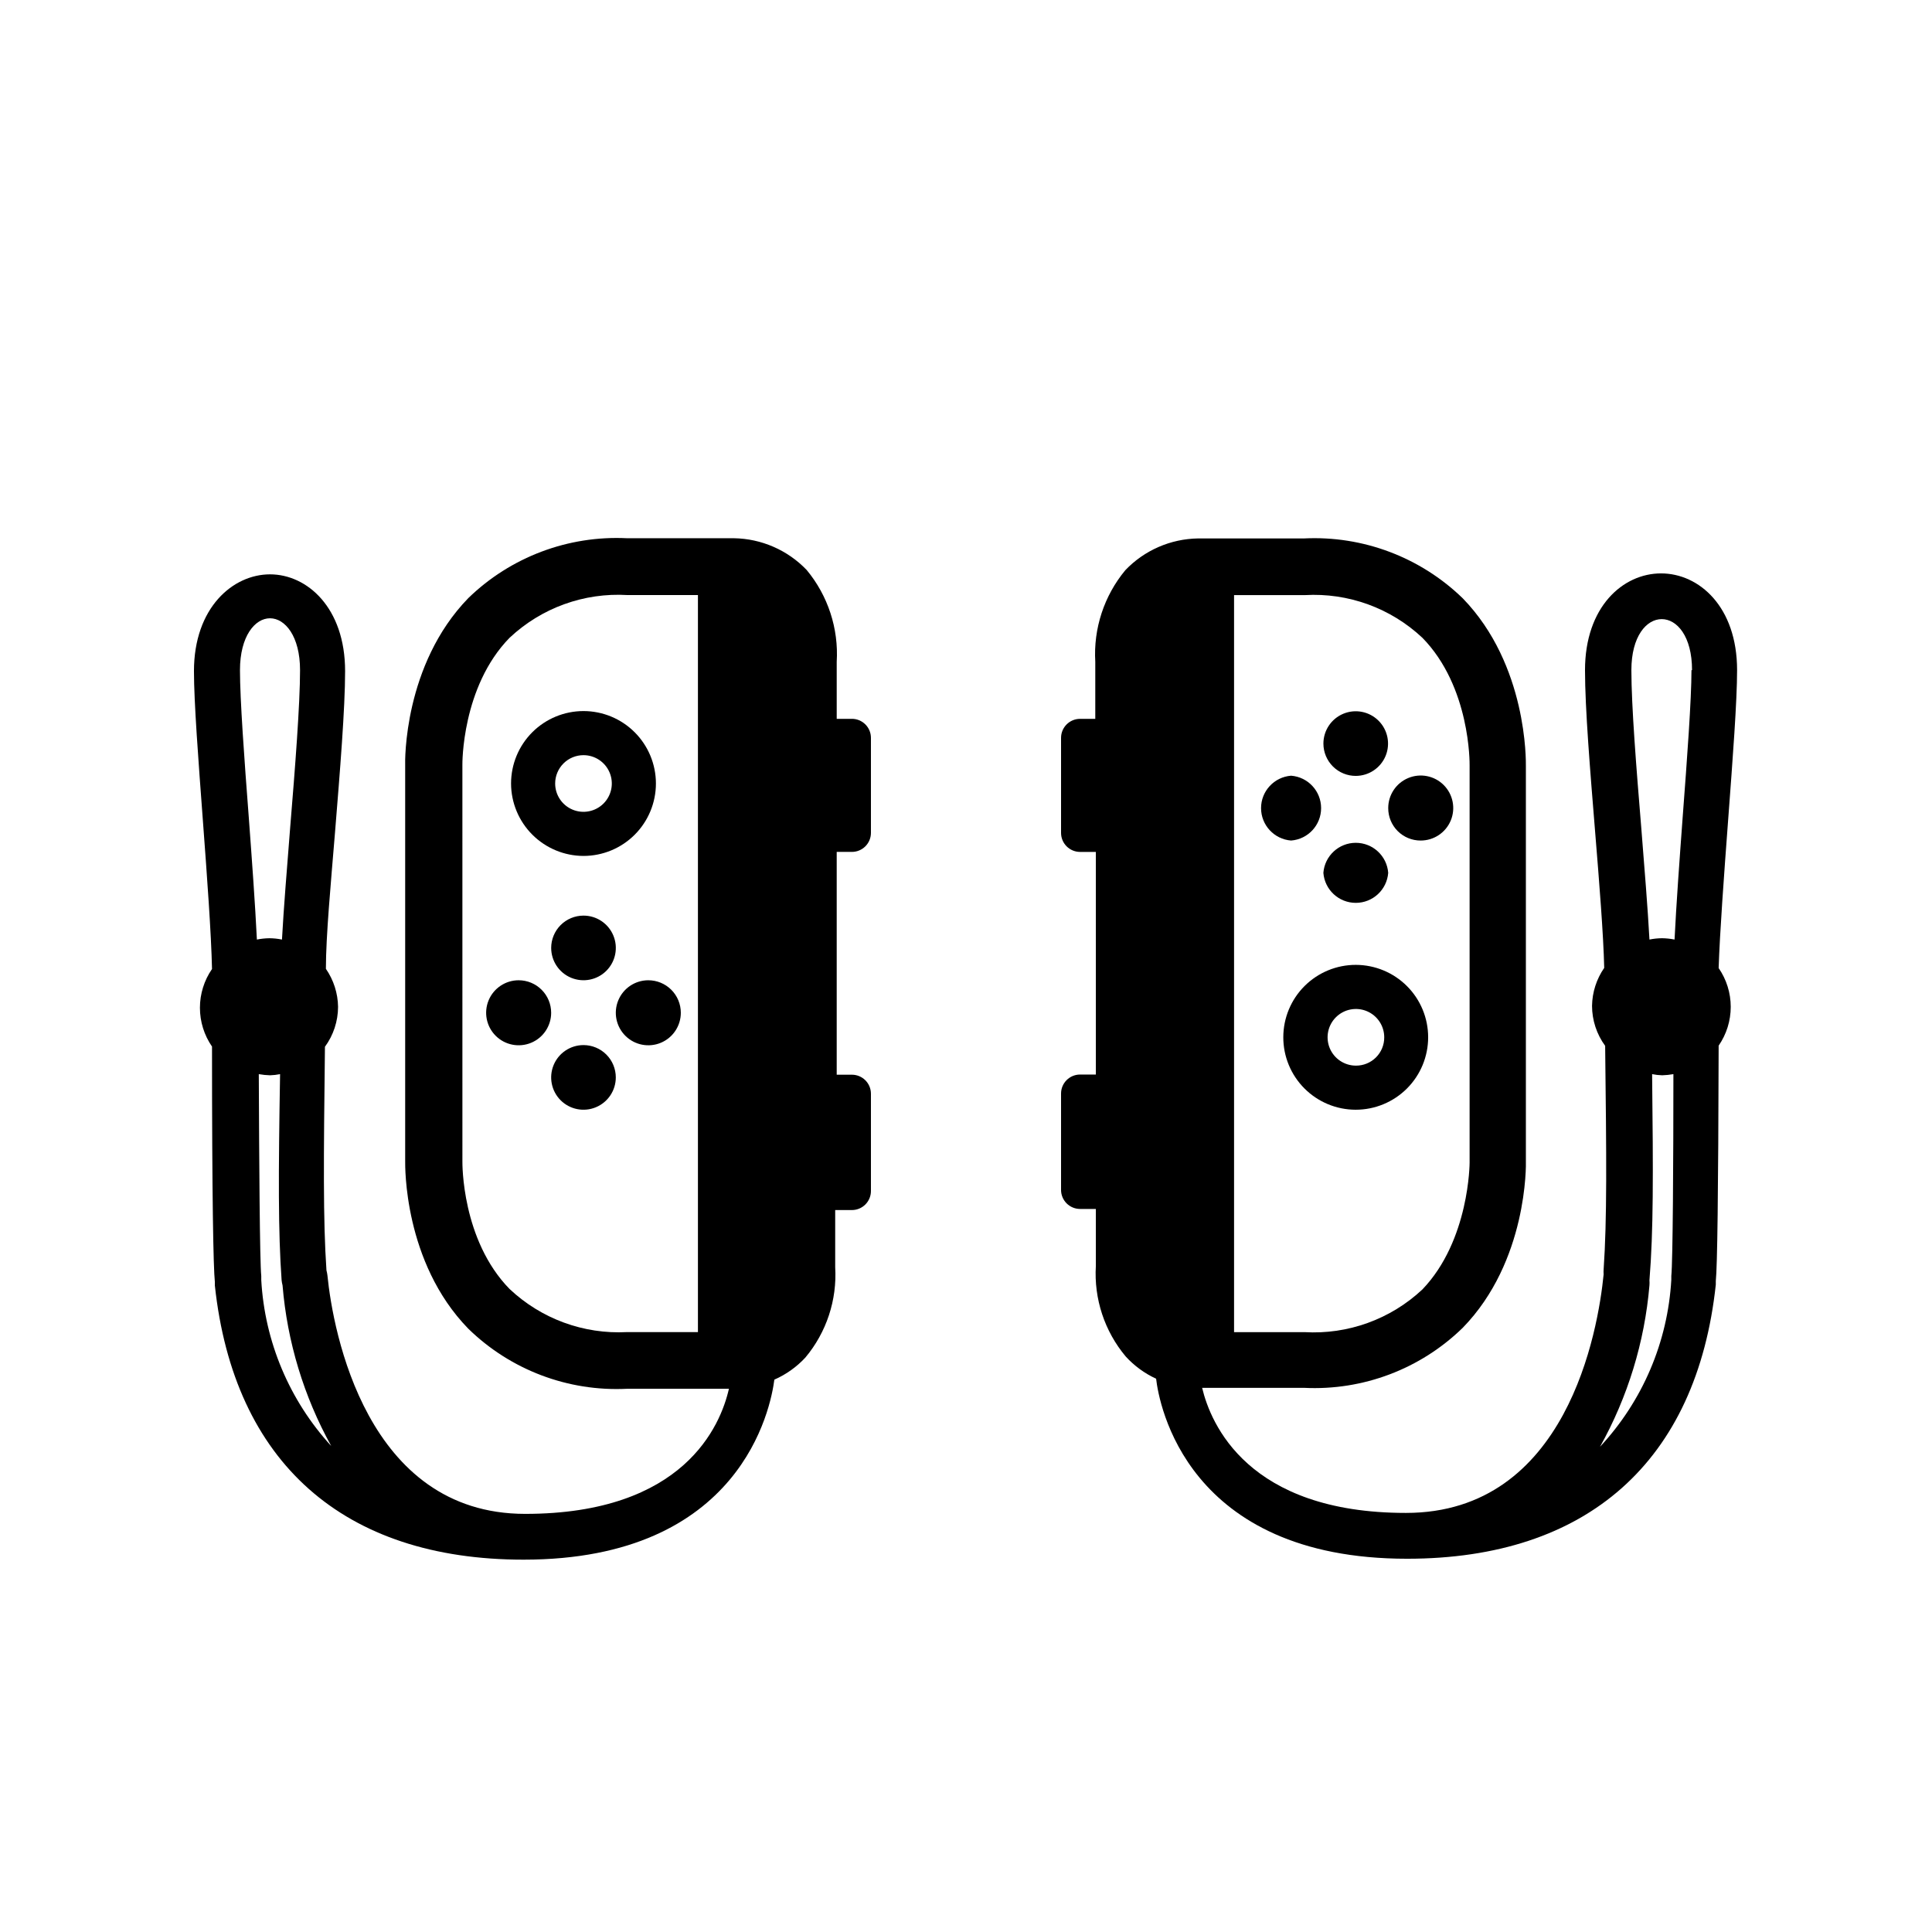
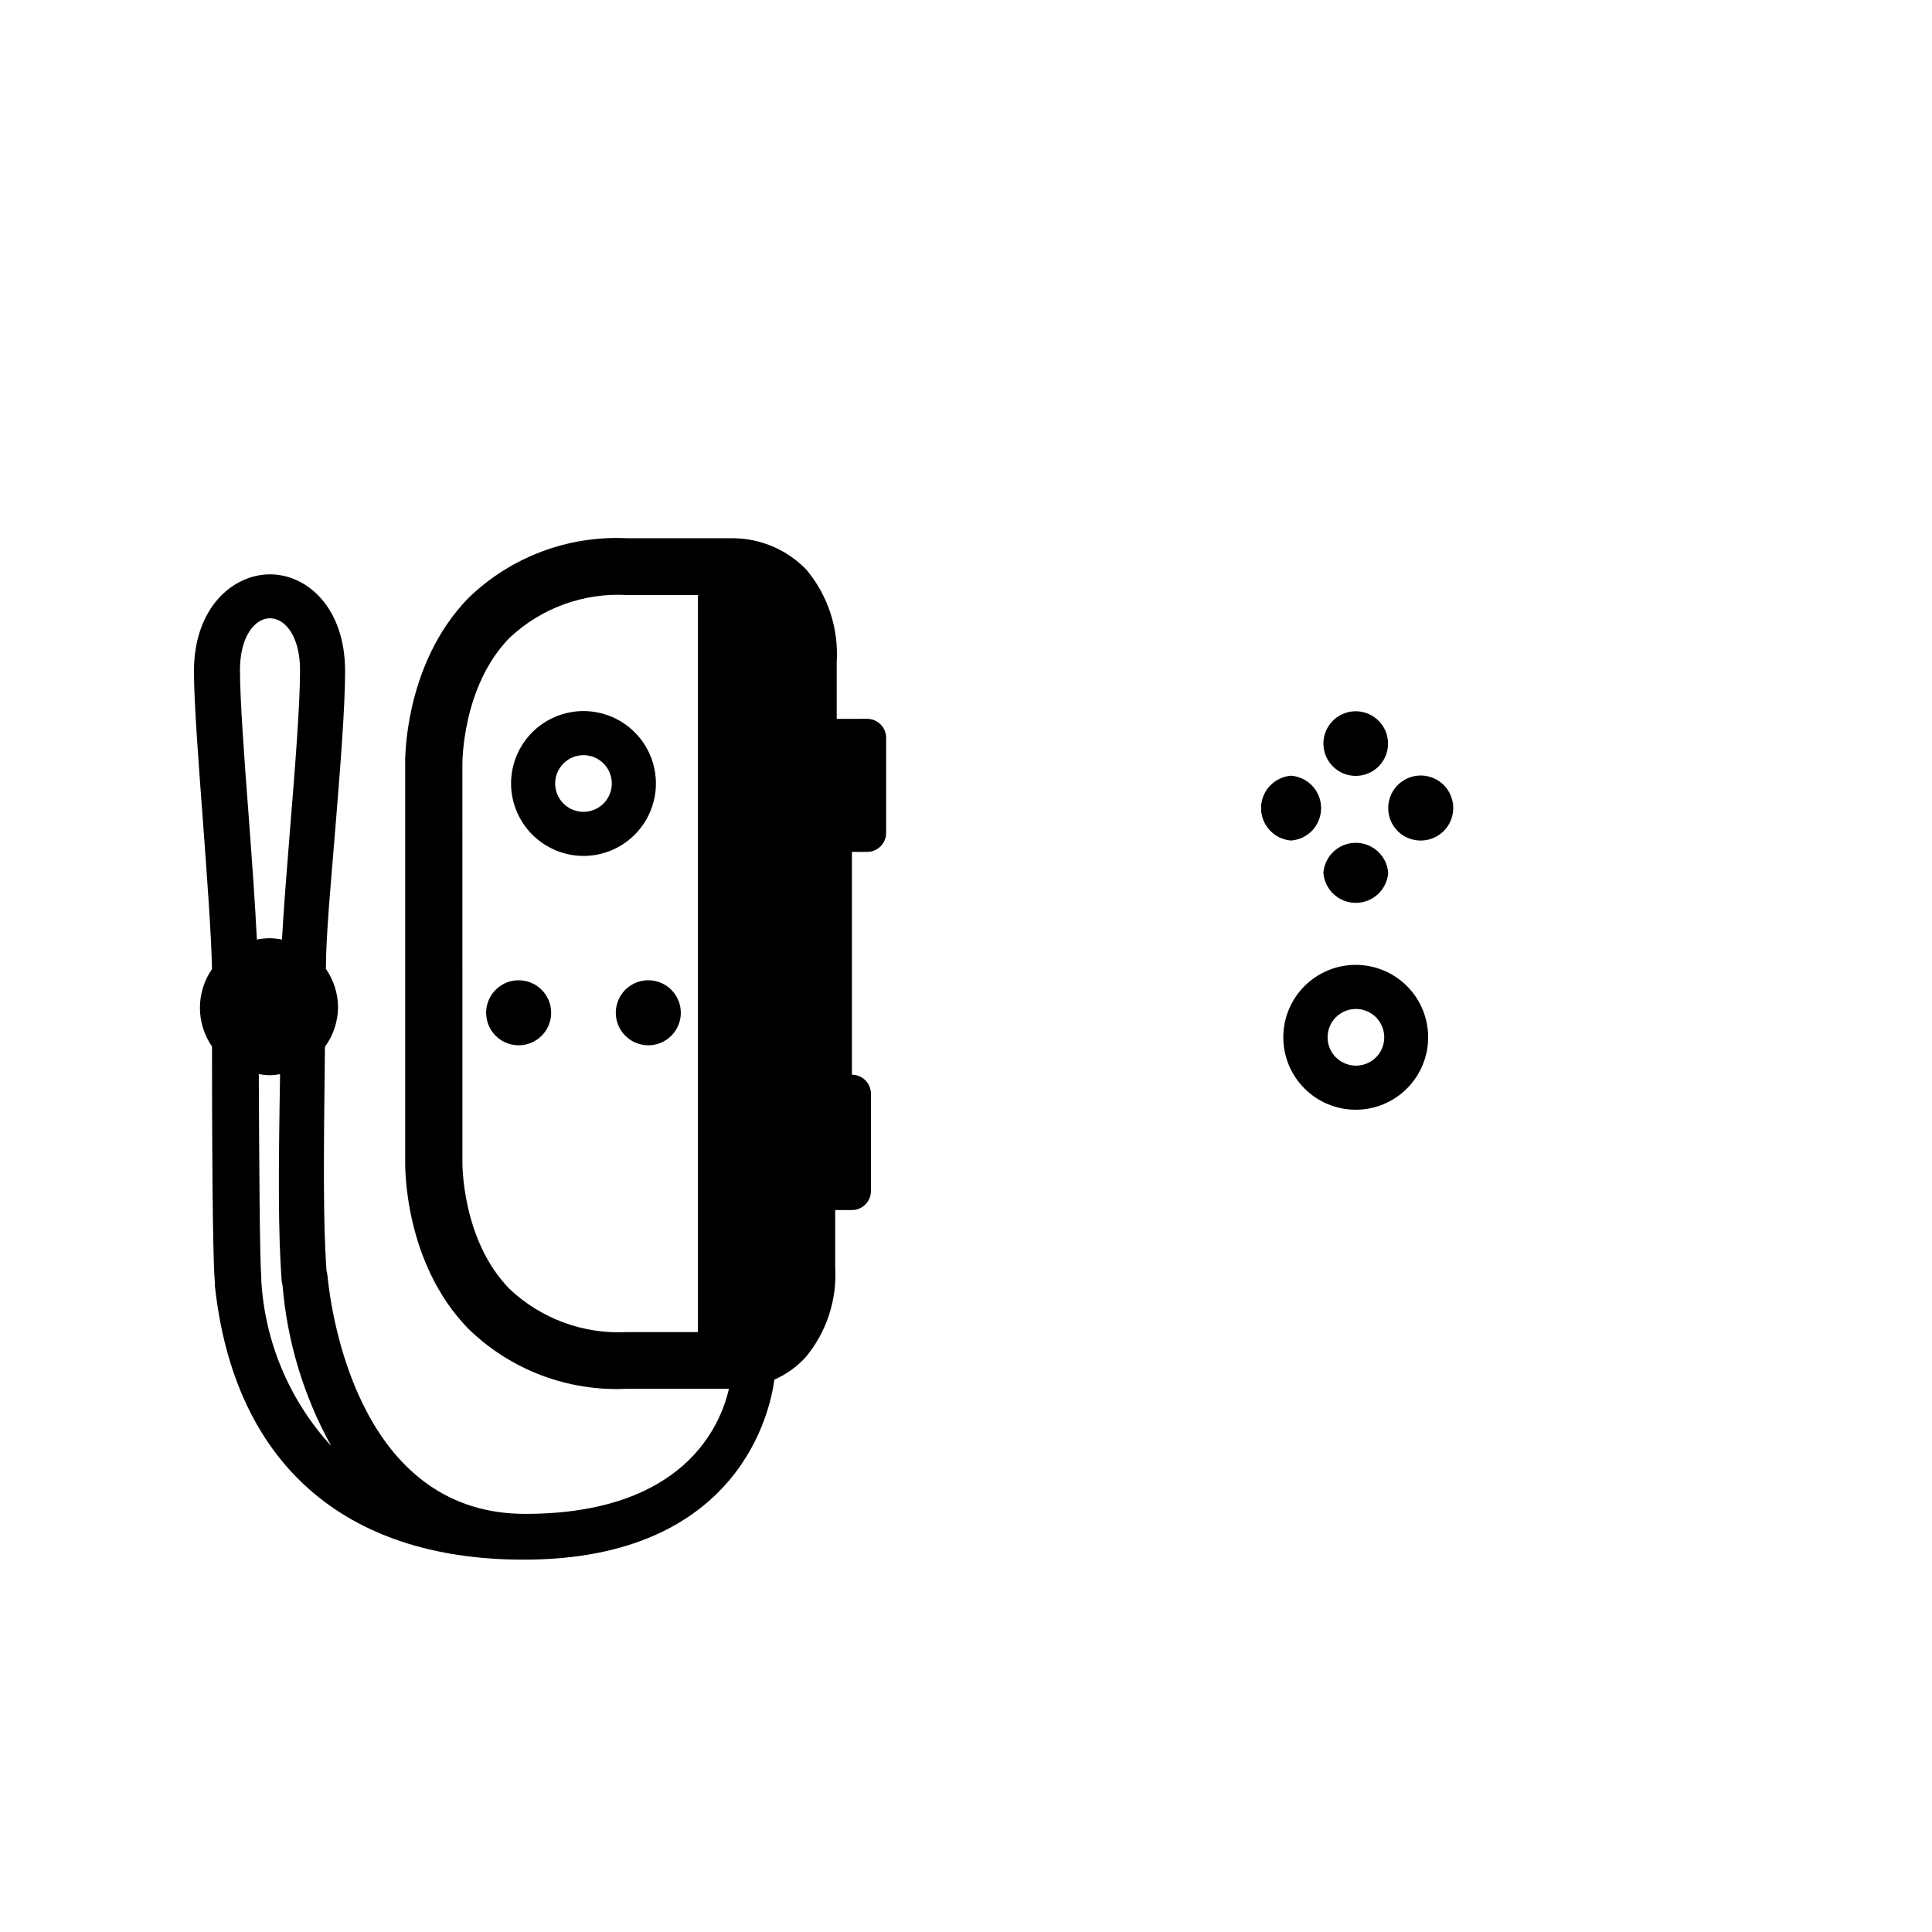
<svg xmlns="http://www.w3.org/2000/svg" fill="#000000" width="800px" height="800px" version="1.1" viewBox="144 144 512 512">
  <g>
    <path d="m486.15 366.75c4.492-0.344 7.957-4.086 7.957-8.59 0-4.5-3.465-8.246-7.957-8.59-4.488 0.344-7.957 4.09-7.957 8.59 0 4.504 3.469 8.246 7.957 8.59z" />
    <path d="m511.89 375.31c-0.344-4.488-4.086-7.957-8.59-7.957-4.504 0-8.246 3.469-8.59 7.957 0.344 4.488 4.086 7.957 8.59 7.957 4.504 0 8.246-3.469 8.59-7.957z" />
    <path d="m520.46 366.75c3.492 0.02 6.652-2.07 8-5.293 1.344-3.227 0.609-6.941-1.859-9.414-2.469-2.469-6.188-3.203-9.41-1.855-3.227 1.344-5.316 4.504-5.297 8 0 2.269 0.902 4.449 2.508 6.055 1.605 1.605 3.785 2.508 6.059 2.508z" />
    <path d="m503.33 349.62c3.461-0.02 6.57-2.121 7.879-5.32 1.309-3.203 0.562-6.879-1.891-9.316-2.453-2.441-6.133-3.164-9.324-1.836-3.195 1.328-5.277 4.449-5.277 7.91 0 2.277 0.91 4.465 2.527 6.07 1.617 1.609 3.809 2.508 6.086 2.492z" />
    <path d="m503.33 399.7c-5.094-0.012-9.98 2-13.594 5.594-3.609 3.594-5.641 8.477-5.648 13.57-0.012 5.094 2.004 9.98 5.602 13.586 3.598 3.609 8.48 5.637 13.574 5.641 5.094 0.004 9.98-2.016 13.586-5.617 3.602-3.598 5.625-8.484 5.625-13.578 0.004-5.082-2.012-9.957-5.602-13.555-3.59-3.598-8.461-5.625-13.543-5.641zm0 26.703c-3.035 0-5.773-1.828-6.934-4.633-1.16-2.805-0.52-6.035 1.629-8.184 2.144-2.144 5.375-2.789 8.18-1.625 2.805 1.16 4.633 3.898 4.633 6.934 0.016 1.996-0.773 3.914-2.184 5.324s-3.328 2.195-5.324 2.184z" />
-     <path d="m601.98 361.25c1.211-16.172 2.367-31.438 2.367-39.648 0-16.828-10.078-25.645-20.152-25.645-10.078 0-20.152 8.816-20.152 25.645 0 10.078 1.359 26.602 2.672 42.723 1.109 13.504 2.215 27.406 2.418 36.172v0.004c-2.051 2.965-3.172 6.469-3.227 10.074 0.012 3.805 1.227 7.512 3.477 10.582 0.352 29.875 0.504 45.949-0.402 59.246-0.035 0.438-0.035 0.875 0 1.309-1.461 14.812-9.672 63.227-52.395 63.227-41.918 0-51.742-23.629-54.008-33.152h27.004l-0.004 0.004c15.629 0.777 30.871-4.992 42.07-15.918 17.18-17.633 16.777-43.277 16.727-44.184v-104.74c0-1.059 0.453-26.703-16.727-44.387-11.219-10.891-26.453-16.637-42.07-15.871h-28.062c-7.297 0.109-14.25 3.137-19.293 8.414-5.633 6.797-8.477 15.473-7.961 24.285v15.113h-4.031c-2.781 0-5.039 2.254-5.039 5.039v25.188c0 1.336 0.531 2.617 1.477 3.562 0.945 0.945 2.227 1.477 3.562 1.477h4.18l0.004 58.996h-4.184c-2.781 0-5.039 2.258-5.039 5.039v25.543c0 1.336 0.531 2.617 1.477 3.562 0.945 0.945 2.227 1.477 3.562 1.477h4.18v15.113h0.004c-0.523 8.711 2.305 17.293 7.91 23.98 2.266 2.484 5.004 4.488 8.059 5.894 0.754 6.551 7.961 47.711 66.504 47.711 47.762 0 76.781-25.797 81.82-72.648v-0.957c0.402-3.879 0.656-22.32 0.754-62.371 2.086-3.023 3.203-6.606 3.203-10.277s-1.117-7.258-3.203-10.281c0.301-9.32 1.41-24.484 2.519-39.297zm-81.062-48.262c12.797 13.047 12.543 33.402 12.543 33.805v105.3s0 20.605-12.543 33.656v-0.004c-8.43 7.883-19.719 11.961-31.238 11.285h-18.641v-195.32h18.793c11.469-0.652 22.703 3.426 31.086 11.285zm71.34 8.613c0 7.758-1.16 23.527-2.316 38.742-0.855 11.586-1.715 23.375-2.168 32.648-1.098-0.219-2.211-0.336-3.328-0.352-1.117 0.012-2.231 0.129-3.324 0.352-0.453-8.363-1.309-18.793-2.168-29.625-1.309-15.871-2.621-32.293-2.621-41.766 0.004-18.035 16.074-18.035 16.074 0zm-5.344 160.56v1.008c-0.945 16.5-7.625 32.145-18.891 44.234 7.352-13.164 11.82-27.746 13.098-42.773 0.035-0.449 0.035-0.906 0-1.359 1.059-13 1.008-27.859 0.707-54.613 0.879 0.18 1.773 0.281 2.668 0.305 1-0.027 1.992-0.129 2.973-0.305 0 22.773-0.148 49.625-0.555 53.504z" />
-     <path d="m369.77 334.5h-4.031v-15.113c0.531-8.828-2.316-17.527-7.961-24.336-5.043-5.273-11.996-8.305-19.293-8.414h-28.316c-15.613-0.766-30.848 4.981-42.066 15.871-17.18 17.684-16.777 43.328-16.727 44.234v104.99c0 1.109-0.453 26.754 16.727 44.387 11.195 10.93 26.441 16.699 42.066 15.922h27.004c-2.215 9.773-11.941 33.152-54.008 33.152-42.066-0.004-50.934-48.418-52.395-63.23-0.051-0.441-0.137-0.879-0.254-1.309-0.906-13.301-0.754-29.371-0.402-59.246v-0.004c2.25-3.07 3.465-6.773 3.477-10.578-0.051-3.606-1.176-7.113-3.223-10.078 0-8.715 1.309-22.621 2.418-36.172 1.309-16.121 2.672-32.797 2.672-42.723 0-16.828-10.078-25.645-19.902-25.645-9.824 0-20.152 8.816-20.152 25.645 0 8.211 1.16 23.477 2.367 39.648 1.109 14.812 2.215 29.977 2.418 39.297-2.086 3.019-3.203 6.606-3.203 10.277s1.117 7.258 3.203 10.277c0 40.305 0.352 58.492 0.754 62.371v0.957c5.039 46.855 34.059 72.648 81.82 72.648 57.785 0 65.496-40.305 66.453-47.711v0.004c3.109-1.367 5.902-3.356 8.211-5.844 5.606-6.691 8.434-15.273 7.91-23.984v-15.113h4.434c1.336 0 2.617-0.531 3.562-1.477 0.945-0.945 1.477-2.227 1.477-3.562v-25.793c0-1.336-0.531-2.617-1.477-3.562-0.945-0.945-2.227-1.477-3.562-1.477h-4.031v-59.047h4.031c1.336 0 2.617-0.531 3.562-1.477 0.945-0.945 1.477-2.227 1.477-3.562v-25.188c0-1.336-0.531-2.621-1.477-3.562-0.945-0.945-2.227-1.477-3.562-1.477zm-90.684 151.14c-12.797-13.047-12.543-33.453-12.543-33.805l-0.004-105.2s-0.25-20.605 12.543-33.656l0.004 0.004c8.414-7.898 19.715-11.98 31.234-11.285h18.641v195.32h-18.793c-11.48 0.609-22.711-3.508-31.082-11.387zm-63.531-177.79c3.981 0 7.961 4.734 7.961 13.754s-1.309 25.895-2.621 41.766c-0.855 10.883-1.715 21.262-2.168 29.625-1.094-0.223-2.207-0.34-3.324-0.352-1.117 0.016-2.231 0.133-3.324 0.352-0.453-9.27-1.309-21.059-2.168-32.648-1.16-15.113-2.316-30.984-2.316-38.742 0-9.02 3.981-13.754 7.961-13.754zm-2.316 175.32v-1.008c-0.402-3.879-0.555-30.73-0.656-53.504 0.98 0.176 1.977 0.277 2.973 0.305 0.895-0.023 1.789-0.125 2.668-0.305-0.453 26.754-0.504 41.867 0.406 54.613 0.047 0.461 0.133 0.914 0.25 1.359 1.234 14.945 5.629 29.457 12.898 42.574-11.086-12.094-17.637-27.652-18.543-44.035z" />
+     <path d="m369.77 334.5h-4.031v-15.113c0.531-8.828-2.316-17.527-7.961-24.336-5.043-5.273-11.996-8.305-19.293-8.414h-28.316c-15.613-0.766-30.848 4.981-42.066 15.871-17.18 17.684-16.777 43.328-16.727 44.234v104.99c0 1.109-0.453 26.754 16.727 44.387 11.195 10.93 26.441 16.699 42.066 15.922h27.004c-2.215 9.773-11.941 33.152-54.008 33.152-42.066-0.004-50.934-48.418-52.395-63.23-0.051-0.441-0.137-0.879-0.254-1.309-0.906-13.301-0.754-29.371-0.402-59.246v-0.004c2.25-3.07 3.465-6.773 3.477-10.578-0.051-3.606-1.176-7.113-3.223-10.078 0-8.715 1.309-22.621 2.418-36.172 1.309-16.121 2.672-32.797 2.672-42.723 0-16.828-10.078-25.645-19.902-25.645-9.824 0-20.152 8.816-20.152 25.645 0 8.211 1.16 23.477 2.367 39.648 1.109 14.812 2.215 29.977 2.418 39.297-2.086 3.019-3.203 6.606-3.203 10.277s1.117 7.258 3.203 10.277c0 40.305 0.352 58.492 0.754 62.371v0.957c5.039 46.855 34.059 72.648 81.82 72.648 57.785 0 65.496-40.305 66.453-47.711v0.004c3.109-1.367 5.902-3.356 8.211-5.844 5.606-6.691 8.434-15.273 7.91-23.984v-15.113h4.434c1.336 0 2.617-0.531 3.562-1.477 0.945-0.945 1.477-2.227 1.477-3.562v-25.793c0-1.336-0.531-2.617-1.477-3.562-0.945-0.945-2.227-1.477-3.562-1.477v-59.047h4.031c1.336 0 2.617-0.531 3.562-1.477 0.945-0.945 1.477-2.227 1.477-3.562v-25.188c0-1.336-0.531-2.621-1.477-3.562-0.945-0.945-2.227-1.477-3.562-1.477zm-90.684 151.14c-12.797-13.047-12.543-33.453-12.543-33.805l-0.004-105.2s-0.25-20.605 12.543-33.656l0.004 0.004c8.414-7.898 19.715-11.98 31.234-11.285h18.641v195.32h-18.793c-11.48 0.609-22.711-3.508-31.082-11.387zm-63.531-177.79c3.981 0 7.961 4.734 7.961 13.754s-1.309 25.895-2.621 41.766c-0.855 10.883-1.715 21.262-2.168 29.625-1.094-0.223-2.207-0.34-3.324-0.352-1.117 0.016-2.231 0.133-3.324 0.352-0.453-9.27-1.309-21.059-2.168-32.648-1.16-15.113-2.316-30.984-2.316-38.742 0-9.02 3.981-13.754 7.961-13.754zm-2.316 175.32v-1.008c-0.402-3.879-0.555-30.73-0.656-53.504 0.98 0.176 1.977 0.277 2.973 0.305 0.895-0.023 1.789-0.125 2.668-0.305-0.453 26.754-0.504 41.867 0.406 54.613 0.047 0.461 0.133 0.914 0.25 1.359 1.234 14.945 5.629 29.457 12.898 42.574-11.086-12.094-17.637-27.652-18.543-44.035z" />
    <path d="m281.45 403.78c-3.484 0-6.625 2.098-7.961 5.316-1.332 3.223-0.598 6.926 1.867 9.391s6.172 3.199 9.391 1.867c3.219-1.332 5.316-4.477 5.316-7.961 0-2.285-0.906-4.473-2.523-6.09-1.613-1.617-3.805-2.523-6.09-2.523z" />
-     <path d="m290.07 395.21c0 3.465 2.086 6.59 5.289 7.914 3.199 1.324 6.883 0.594 9.332-1.855s3.184-6.133 1.855-9.336c-1.324-3.199-4.445-5.285-7.91-5.285-2.273 0-4.449 0.902-6.059 2.508-1.605 1.605-2.508 3.785-2.508 6.055z" />
    <path d="m315.76 403.78c-3.481 0.02-6.606 2.133-7.922 5.352-1.32 3.223-0.57 6.918 1.898 9.371 2.469 2.457 6.168 3.184 9.383 1.848 3.211-1.336 5.305-4.477 5.305-7.957 0-2.293-0.914-4.492-2.539-6.109-1.629-1.617-3.832-2.519-6.125-2.504z" />
-     <path d="m298.63 420.96c-3.465 0-6.59 2.086-7.914 5.289-1.324 3.199-0.594 6.883 1.855 9.332s6.137 3.184 9.336 1.855c3.199-1.324 5.285-4.449 5.285-7.91 0-2.273-0.902-4.453-2.508-6.059-1.605-1.605-3.785-2.508-6.055-2.508z" />
    <path d="m298.63 370.83c5.09 0 9.973-2.023 13.57-5.621 3.602-3.602 5.625-8.484 5.625-13.574 0-5.09-2.023-9.973-5.625-13.574-3.598-3.598-8.48-5.621-13.57-5.621-5.09 0-9.973 2.023-13.574 5.621-3.598 3.602-5.621 8.484-5.621 13.574 0.012 5.086 2.039 9.961 5.637 13.559 3.598 3.598 8.473 5.625 13.559 5.637zm0-26.703c3.035 0 5.773 1.828 6.934 4.637 1.164 2.805 0.52 6.031-1.625 8.18-2.148 2.144-5.379 2.789-8.184 1.625-2.805-1.16-4.633-3.898-4.633-6.934 0-1.992 0.793-3.898 2.199-5.309 1.406-1.406 3.316-2.199 5.309-2.199z" />
  </g>
</svg>